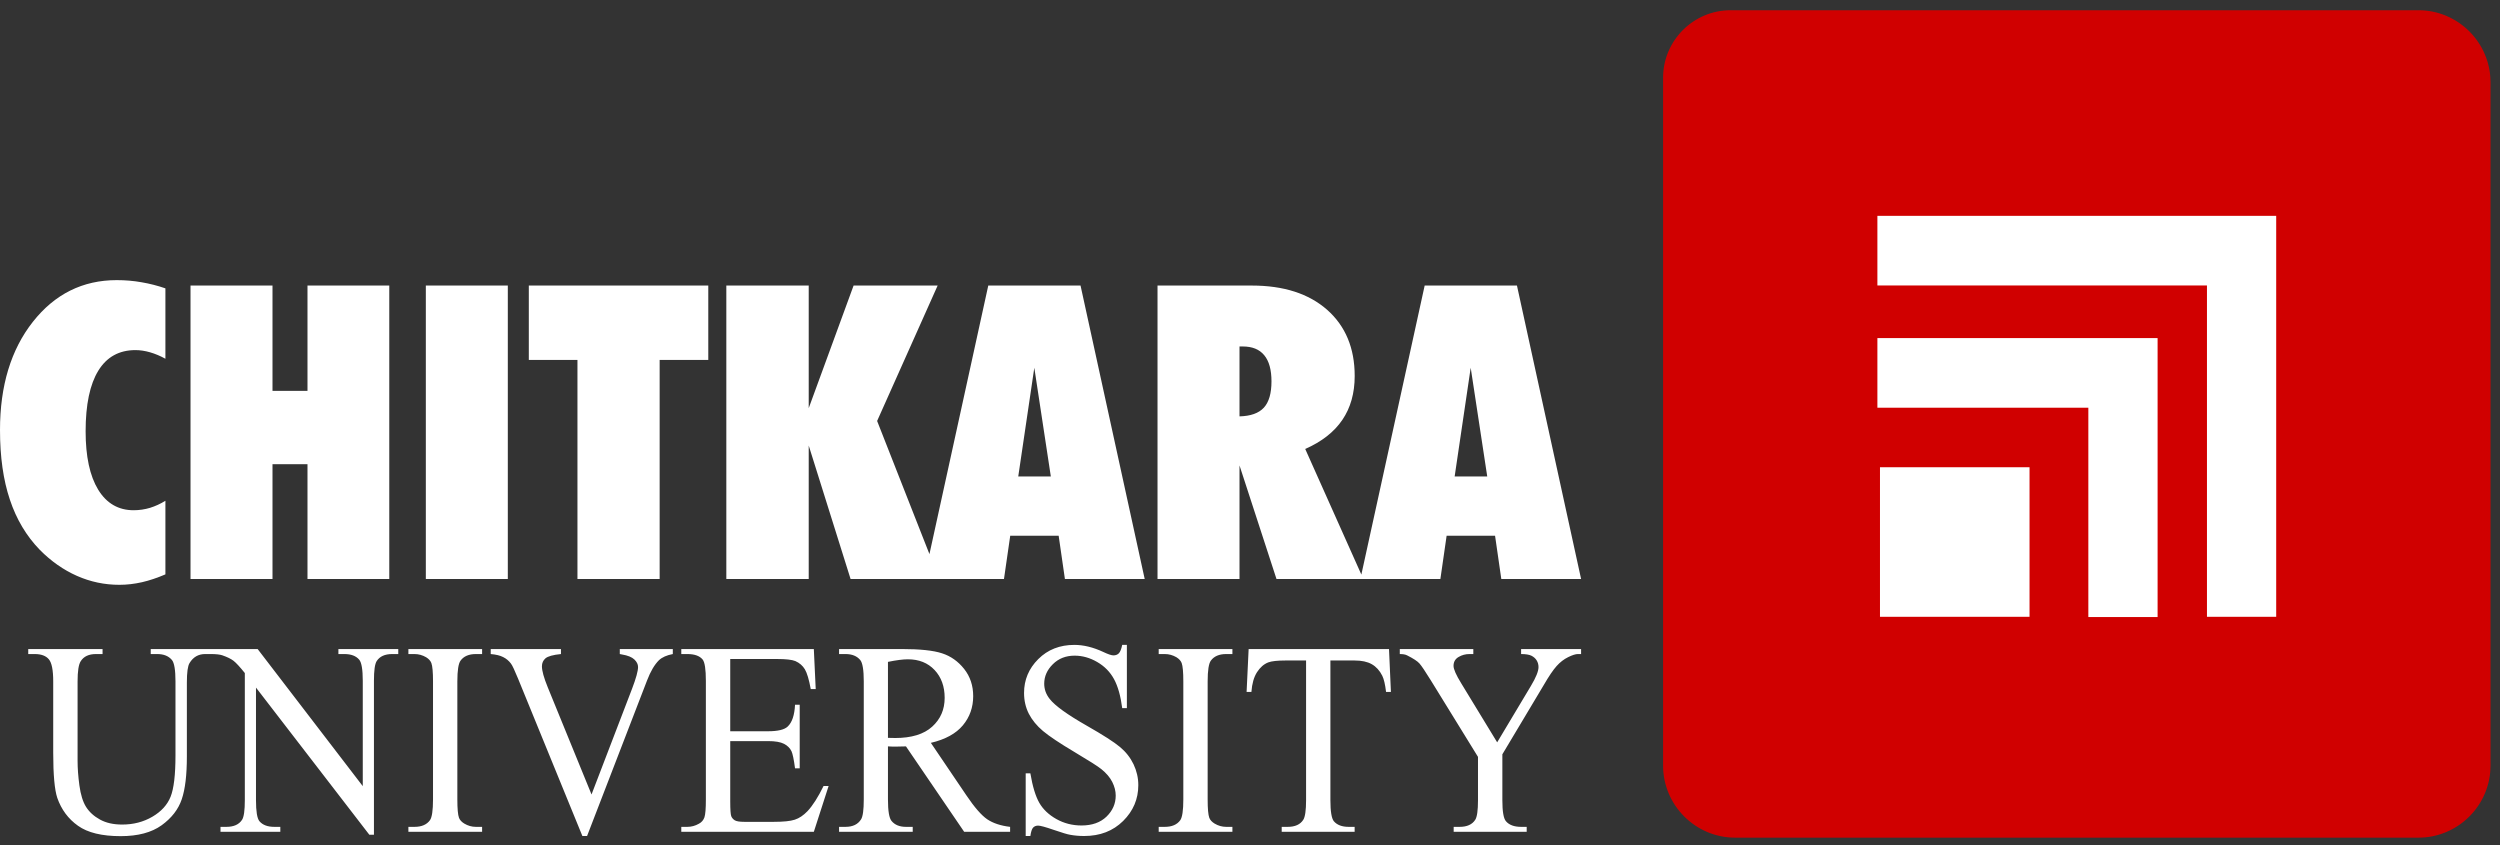
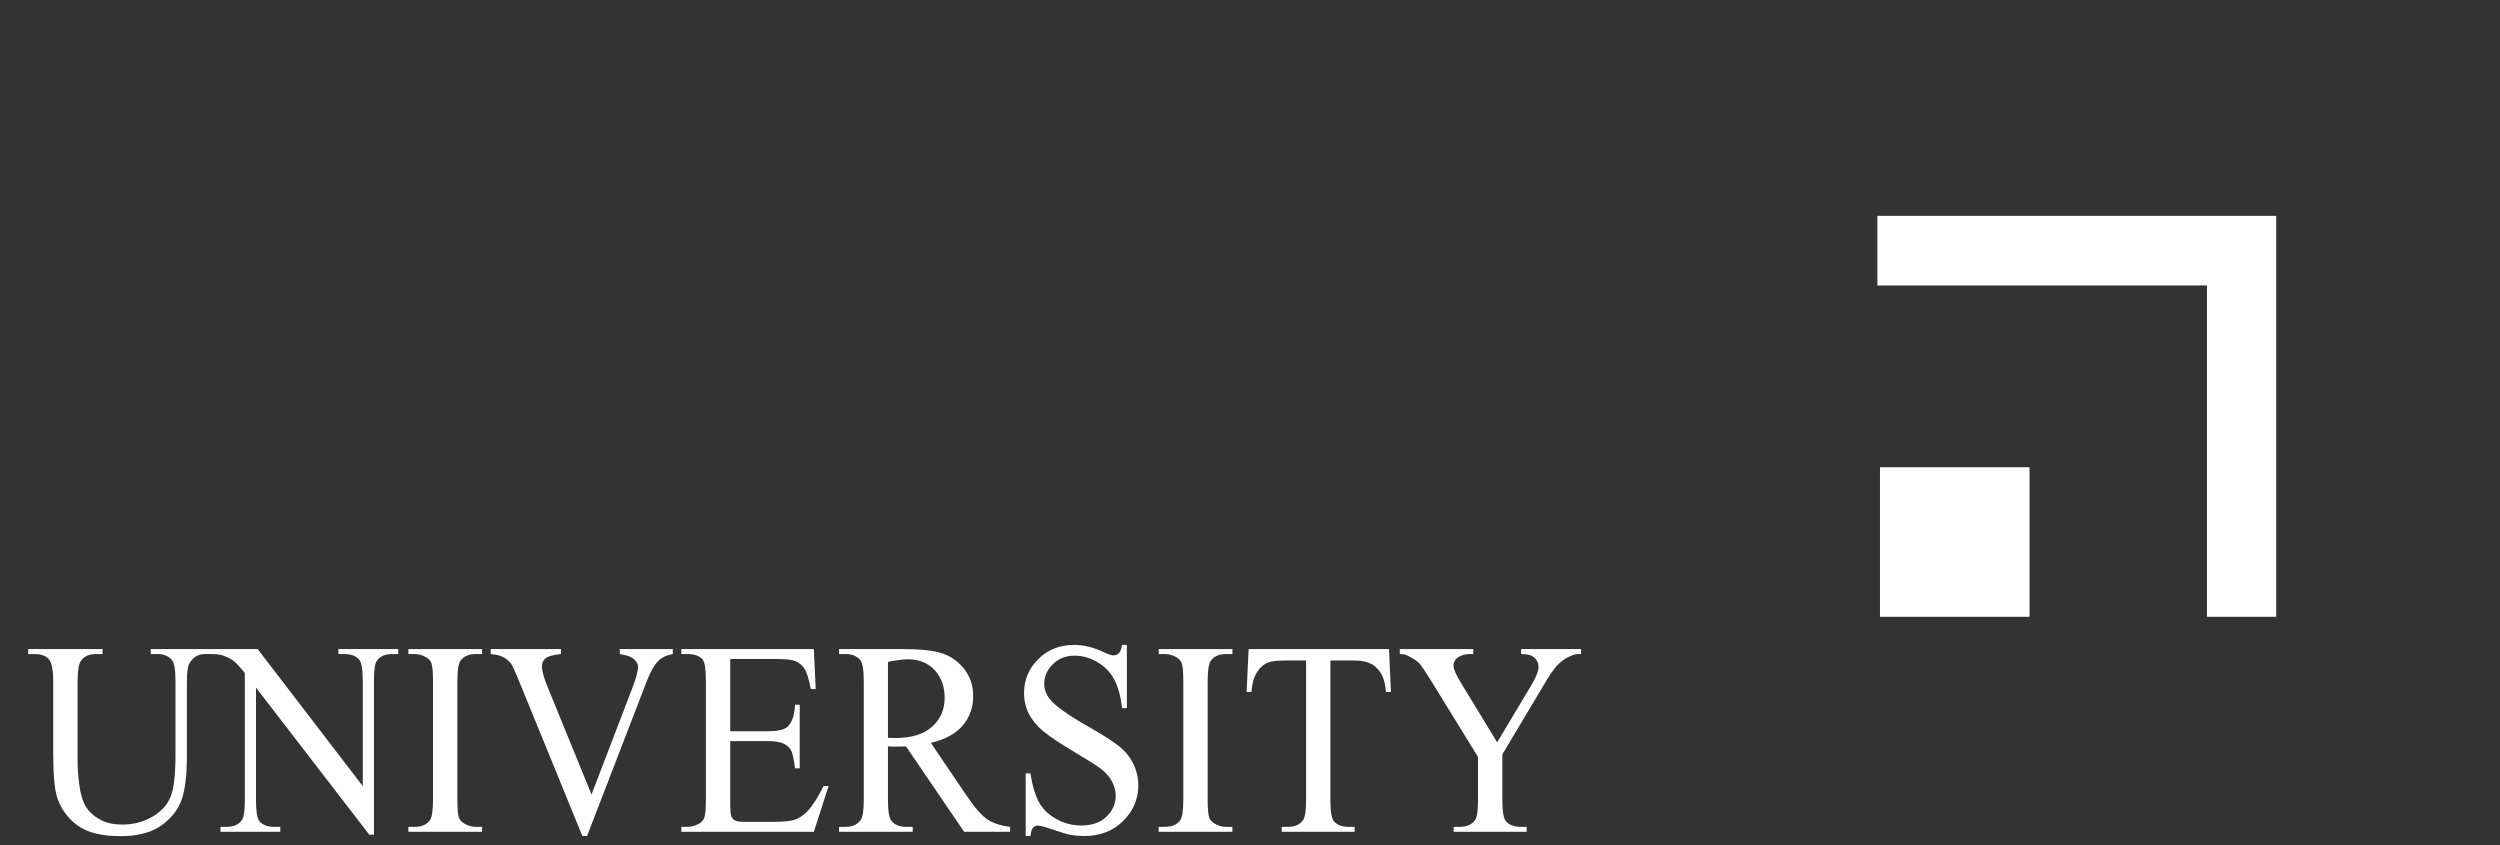
<svg xmlns="http://www.w3.org/2000/svg" width="213" height="72" viewBox="0 0 213 72" fill="none">
  <rect x="0" y="0" width="213" height="72" fill="#333333" stroke="none" />
-   <path d="M14.093 48.937C13.409 49.229 12.742 49.457 12.1 49.604C11.451 49.75 10.813 49.826 10.171 49.826C8.914 49.826 7.71 49.575 6.558 49.066C5.407 48.557 4.349 47.815 3.39 46.845C2.25 45.67 1.397 44.243 0.842 42.572C0.28 40.9 0 38.924 0 36.639C0 32.863 0.935 29.788 2.799 27.421C4.664 25.054 7.049 23.867 9.948 23.867C10.667 23.867 11.375 23.925 12.064 24.049C12.754 24.165 13.432 24.341 14.093 24.568V30.566C13.66 30.326 13.227 30.145 12.789 30.017C12.357 29.893 11.942 29.829 11.544 29.829C10.147 29.829 9.095 30.414 8.376 31.583C7.657 32.752 7.295 34.476 7.295 36.744C7.295 38.889 7.651 40.549 8.364 41.718C9.077 42.887 10.089 43.472 11.386 43.472C11.866 43.472 12.333 43.402 12.783 43.268C13.233 43.127 13.672 42.928 14.093 42.665V48.937ZM16.232 49.329V24.329H23.217V33.301H26.198V24.329H33.166V49.329H26.198V39.55H23.217V49.329H16.232ZM36.281 49.329V24.329H43.266V49.329H36.281ZM56.202 49.329H49.199V30.665H45.055V24.329H60.346V30.665H56.202V49.329ZM61.883 49.329V24.329H68.903V34.774L72.726 24.329H79.887L74.731 35.867L80.021 49.329H72.469L68.903 37.96V49.329H61.883ZM78.724 49.329L84.201 24.329H92.062L97.528 49.329H90.73L90.198 45.646H86.071L85.539 49.329H78.724ZM86.755 40.596H89.531L88.123 31.332L86.755 40.596ZM105.606 29.519V35.475C106.553 35.452 107.242 35.207 107.681 34.733C108.114 34.26 108.33 33.512 108.33 32.495C108.33 31.507 108.125 30.759 107.71 30.262C107.301 29.765 106.693 29.519 105.88 29.519H105.606ZM98.621 49.329V24.329H106.652C109.37 24.329 111.509 25.018 113.076 26.398C114.637 27.783 115.42 29.66 115.42 32.033C115.42 33.494 115.069 34.745 114.368 35.774C113.666 36.809 112.608 37.633 111.205 38.252L116.156 49.329H108.756L105.606 39.655V49.329H98.621ZM115.905 49.329L121.382 24.329H129.244L134.709 49.329H127.911L127.379 45.646H123.252L122.721 49.329H115.905ZM123.936 40.596H126.713L125.304 31.332L123.936 40.596Z" fill="white" />
  <path d="M12.842 55.725V55.298H18.031V55.725H17.478C16.902 55.725 16.46 55.98 16.15 56.493C15.999 56.733 15.921 57.281 15.921 58.148V64.463C15.921 66.026 15.778 67.238 15.486 68.096C15.195 68.959 14.62 69.699 13.768 70.315C12.912 70.93 11.751 71.24 10.283 71.24C8.682 71.24 7.469 70.946 6.643 70.354C5.813 69.766 5.227 68.974 4.88 67.979C4.652 67.296 4.534 66.019 4.534 64.141V58.053C4.534 57.097 4.412 56.47 4.162 56.172C3.914 55.874 3.512 55.725 2.959 55.725H2.406V55.298H8.738V55.725H8.177C7.572 55.725 7.137 55.925 6.879 56.333C6.699 56.607 6.61 57.183 6.61 58.053V64.843C6.61 65.446 6.661 66.14 6.765 66.92C6.872 67.7 7.06 68.312 7.332 68.747C7.606 69.182 8 69.542 8.517 69.825C9.033 70.111 9.663 70.252 10.412 70.252C11.37 70.252 12.227 70.028 12.982 69.585C13.738 69.143 14.258 68.574 14.535 67.88C14.811 67.187 14.951 66.015 14.951 64.361V58.053C14.951 57.081 14.848 56.474 14.649 56.231C14.365 55.894 13.948 55.725 13.396 55.725H12.842ZM17.976 55.298H21.951L30.908 66.979V57.998C30.908 57.042 30.805 56.443 30.606 56.207C30.336 55.886 29.916 55.725 29.341 55.725H28.832V55.298H33.932V55.725H33.412C32.793 55.725 32.354 55.925 32.096 56.321C31.937 56.568 31.86 57.124 31.86 57.998V71.122H31.469L21.81 58.583V68.174C21.81 69.131 21.907 69.727 22.102 69.966C22.375 70.287 22.799 70.448 23.367 70.448H23.883V70.871H18.787V70.448H19.292C19.919 70.448 20.361 70.248 20.623 69.848C20.782 69.605 20.859 69.045 20.859 68.174V57.344C20.435 56.815 20.111 56.466 19.893 56.297C19.672 56.129 19.351 55.972 18.927 55.827C18.717 55.761 18.4 55.725 17.976 55.725V55.298ZM41.075 70.448V70.871H34.795V70.448H35.315C35.92 70.448 36.358 70.26 36.631 69.883C36.804 69.641 36.893 69.048 36.893 68.116V58.053C36.893 57.266 36.845 56.744 36.753 56.493C36.679 56.301 36.532 56.137 36.31 56C35.993 55.815 35.661 55.725 35.315 55.725H34.795V55.298H41.075V55.725H40.544C39.947 55.725 39.511 55.913 39.239 56.286C39.058 56.533 38.966 57.121 38.966 58.053V68.116C38.966 68.903 39.014 69.425 39.106 69.676C39.179 69.868 39.331 70.032 39.559 70.17C39.869 70.354 40.197 70.448 40.544 70.448H41.075ZM57.323 55.298V55.725C56.803 55.823 56.412 56 56.143 56.25C55.763 56.627 55.424 57.203 55.129 57.975L50.018 71.228H49.619L44.132 57.803C43.848 57.113 43.653 56.693 43.535 56.54C43.358 56.301 43.136 56.117 42.871 55.984C42.609 55.847 42.255 55.764 41.809 55.725V55.298H47.794V55.725C47.115 55.792 46.677 55.917 46.474 56.09C46.274 56.266 46.172 56.493 46.172 56.768C46.172 57.152 46.338 57.748 46.669 58.559L50.398 67.689L53.853 58.677C54.192 57.787 54.362 57.172 54.362 56.827C54.362 56.603 54.259 56.392 54.048 56.188C53.838 55.988 53.488 55.843 52.99 55.761C52.953 55.752 52.894 55.741 52.806 55.725V55.298H57.323ZM62.216 56.148V62.303H65.436C66.273 62.303 66.83 62.169 67.11 61.903C67.486 61.55 67.693 60.931 67.737 60.041H68.135V65.462H67.737C67.638 64.706 67.534 64.219 67.435 64.004C67.306 63.737 67.092 63.526 66.797 63.373C66.502 63.22 66.048 63.142 65.436 63.142H62.216V68.276C62.216 68.966 62.246 69.386 62.301 69.535C62.36 69.684 62.46 69.801 62.604 69.891C62.748 69.978 63.024 70.021 63.426 70.021H65.912C66.738 70.021 67.343 69.962 67.715 69.837C68.091 69.715 68.448 69.476 68.796 69.115C69.241 68.641 69.699 67.924 70.167 66.967H70.598L69.338 70.871H58.046V70.448H58.566C58.909 70.448 59.237 70.358 59.547 70.181C59.779 70.06 59.934 69.876 60.019 69.632C60.1 69.386 60.14 68.884 60.14 68.127V58.011C60.14 57.023 60.048 56.415 59.86 56.184C59.602 55.878 59.171 55.725 58.566 55.725H58.046V55.298H69.338L69.499 58.708H69.076C68.924 57.889 68.758 57.328 68.574 57.023C68.39 56.717 68.121 56.482 67.759 56.321C67.472 56.207 66.962 56.148 66.236 56.148H62.216ZM86.061 70.871H82.148L77.188 63.592C76.823 63.604 76.525 63.612 76.293 63.612C76.2 63.612 76.101 63.612 75.99 63.608C75.883 63.604 75.773 63.6 75.654 63.592V68.116C75.654 69.095 75.758 69.703 75.957 69.942C76.234 70.28 76.643 70.448 77.188 70.448H77.764V70.871H71.488V70.448H72.037C72.657 70.448 73.099 70.233 73.365 69.805C73.516 69.566 73.593 69.002 73.593 68.116V58.053C73.593 57.074 73.49 56.466 73.29 56.231C73.01 55.894 72.59 55.725 72.037 55.725H71.488V55.298H76.823C78.38 55.298 79.527 55.419 80.264 55.663C81.002 55.901 81.628 56.344 82.145 56.992C82.657 57.642 82.916 58.41 82.916 59.308C82.916 60.264 82.624 61.095 82.034 61.801C81.448 62.503 80.541 63.001 79.309 63.291L82.333 67.759C83.023 68.786 83.62 69.468 84.114 69.805C84.612 70.138 85.261 70.354 86.061 70.448V70.871ZM75.654 62.867C75.794 62.867 75.912 62.867 76.012 62.871C76.112 62.875 76.197 62.879 76.259 62.879C77.657 62.879 78.712 62.557 79.419 61.914C80.131 61.271 80.485 60.452 80.485 59.457C80.485 58.485 80.198 57.693 79.626 57.085C79.055 56.478 78.295 56.172 77.351 56.172C76.934 56.172 76.37 56.246 75.654 56.392V62.867ZM96.01 54.945V60.331H95.612C95.479 59.296 95.247 58.473 94.915 57.862C94.58 57.246 94.1 56.76 93.481 56.403C92.861 56.043 92.223 55.862 91.559 55.862C90.811 55.862 90.191 56.105 89.701 56.592C89.211 57.077 88.967 57.63 88.967 58.249C88.967 58.724 89.122 59.159 89.432 59.547C89.878 60.123 90.94 60.888 92.618 61.844C93.986 62.624 94.922 63.224 95.421 63.643C95.922 64.059 96.309 64.553 96.579 65.117C96.848 65.686 96.984 66.277 96.984 66.897C96.984 68.077 96.552 69.092 95.693 69.946C94.83 70.801 93.724 71.228 92.371 71.228C91.943 71.228 91.545 71.193 91.168 71.122C90.947 71.087 90.483 70.946 89.782 70.707C89.081 70.464 88.635 70.342 88.447 70.342C88.266 70.342 88.126 70.401 88.019 70.515C87.916 70.628 87.839 70.867 87.787 71.228H87.389V65.889H87.787C87.975 67.007 88.229 67.841 88.547 68.398C88.864 68.951 89.347 69.413 89.999 69.781C90.648 70.146 91.364 70.331 92.142 70.331C93.042 70.331 93.754 70.079 94.277 69.574C94.797 69.068 95.059 68.472 95.059 67.783C95.059 67.398 94.96 67.014 94.764 66.622C94.565 66.23 94.255 65.869 93.838 65.533C93.558 65.301 92.791 64.815 91.537 64.067C90.284 63.322 89.395 62.726 88.864 62.283C88.333 61.836 87.934 61.346 87.657 60.813C87.385 60.276 87.249 59.684 87.249 59.041C87.249 57.924 87.65 56.964 88.458 56.157C89.266 55.349 90.291 54.945 91.537 54.945C92.316 54.945 93.141 55.145 94.012 55.553C94.414 55.745 94.701 55.839 94.864 55.839C95.052 55.839 95.207 55.78 95.325 55.663C95.442 55.541 95.538 55.302 95.612 54.945H96.01ZM105.001 70.448V70.871H98.721V70.448H99.241C99.846 70.448 100.284 70.26 100.557 69.883C100.731 69.641 100.819 69.048 100.819 68.116V58.053C100.819 57.266 100.771 56.744 100.679 56.493C100.605 56.301 100.458 56.137 100.237 56C99.919 55.815 99.587 55.725 99.241 55.725H98.721V55.298H105.001V55.725H104.47C103.873 55.725 103.438 55.913 103.165 56.286C102.984 56.533 102.892 57.121 102.892 58.053V68.116C102.892 68.903 102.94 69.425 103.032 69.676C103.105 69.868 103.257 70.032 103.485 70.17C103.795 70.354 104.123 70.448 104.47 70.448H105.001ZM118.343 55.298L118.506 58.951H118.092C118.015 58.308 117.908 57.85 117.768 57.571C117.547 57.129 117.248 56.803 116.879 56.592C116.507 56.38 116.02 56.274 115.415 56.274H113.35V68.174C113.35 69.131 113.45 69.727 113.641 69.966C113.914 70.287 114.338 70.448 114.906 70.448H115.415V70.871H109.201V70.448H109.721C110.341 70.448 110.78 70.248 111.038 69.848C111.196 69.605 111.278 69.045 111.278 68.174V56.274H109.515C108.833 56.274 108.346 56.329 108.058 56.435C107.682 56.58 107.361 56.862 107.096 57.273C106.83 57.689 106.672 58.245 106.62 58.951H106.21L106.384 55.298H118.343ZM129.598 55.298H134.709V55.725H134.429C134.241 55.725 133.968 55.811 133.607 55.988C133.249 56.164 132.921 56.415 132.626 56.744C132.331 57.074 131.965 57.611 131.534 58.355L128.001 64.267V68.174C128.001 69.131 128.101 69.727 128.304 69.966C128.577 70.287 129.008 70.448 129.598 70.448H130.074V70.871H123.853V70.448H124.369C124.988 70.448 125.431 70.248 125.689 69.848C125.848 69.605 125.925 69.045 125.925 68.174V64.486L121.905 57.964C121.434 57.199 121.109 56.721 120.939 56.529C120.77 56.337 120.419 56.105 119.888 55.839C119.745 55.761 119.534 55.725 119.262 55.725V55.298H125.527V55.725H125.202C124.863 55.725 124.553 55.807 124.269 55.976C123.982 56.144 123.841 56.4 123.841 56.736C123.841 57.011 124.059 57.509 124.501 58.226L127.559 63.247L130.431 58.445C130.863 57.724 131.081 57.191 131.081 56.838C131.081 56.623 131.029 56.431 130.922 56.262C130.819 56.094 130.667 55.964 130.476 55.866C130.28 55.772 129.989 55.725 129.598 55.725V55.298Z" fill="white" />
-   <path fill-rule="evenodd" clip-rule="evenodd" d="M147.443 1H206.054C209.359 1 212.064 3.704 212.064 7.01V65.231C212.064 68.536 209.359 71.24 206.054 71.24H147.833C144.528 71.24 141.823 68.536 141.823 65.231V6.62C141.823 3.529 144.352 1 147.443 1Z" fill="#D00000" stroke="#D00000" stroke-width="0.256" stroke-miterlimit="22.926" />
  <path fill-rule="evenodd" clip-rule="evenodd" d="M193.932 18.39H159.954V24.322H188.033V52.551H193.932V18.39Z" fill="white" />
-   <path fill-rule="evenodd" clip-rule="evenodd" d="M183.827 28.805H159.954V34.737H177.927V52.572H183.827V28.805Z" fill="white" />
  <path fill-rule="evenodd" clip-rule="evenodd" d="M172.916 39.809H160.174V52.551H172.916V39.809Z" fill="white" />
</svg>